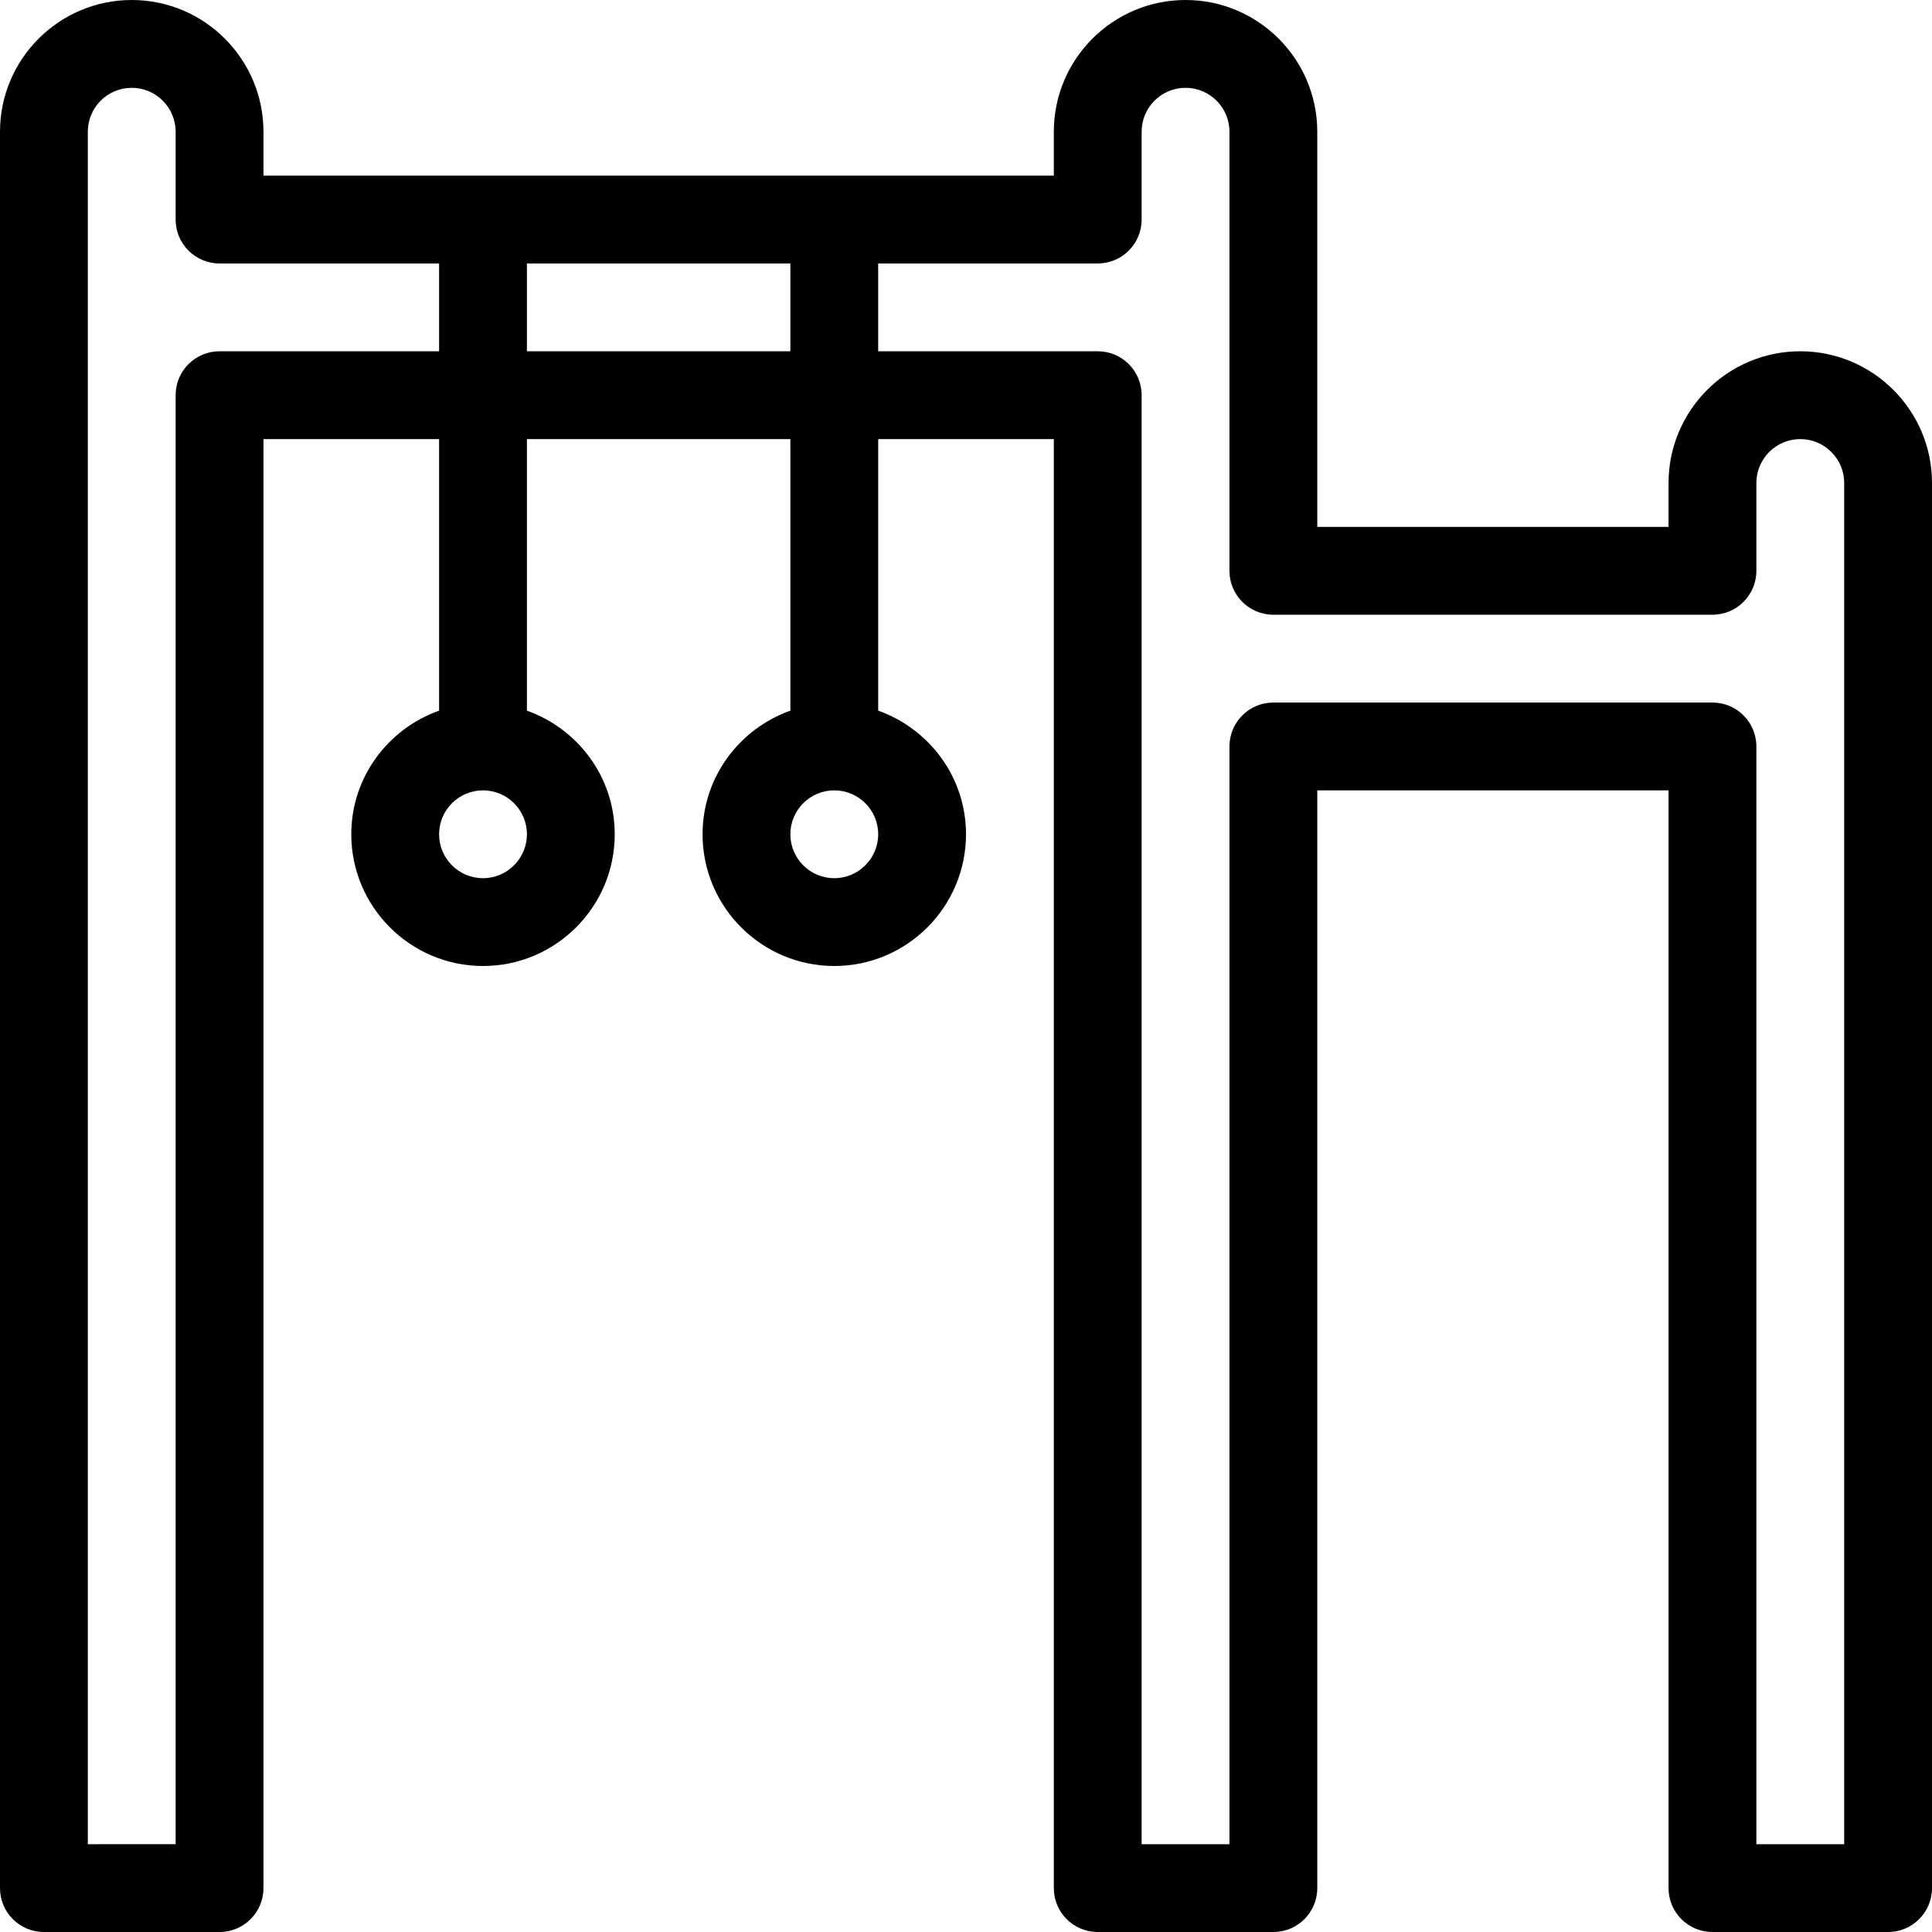
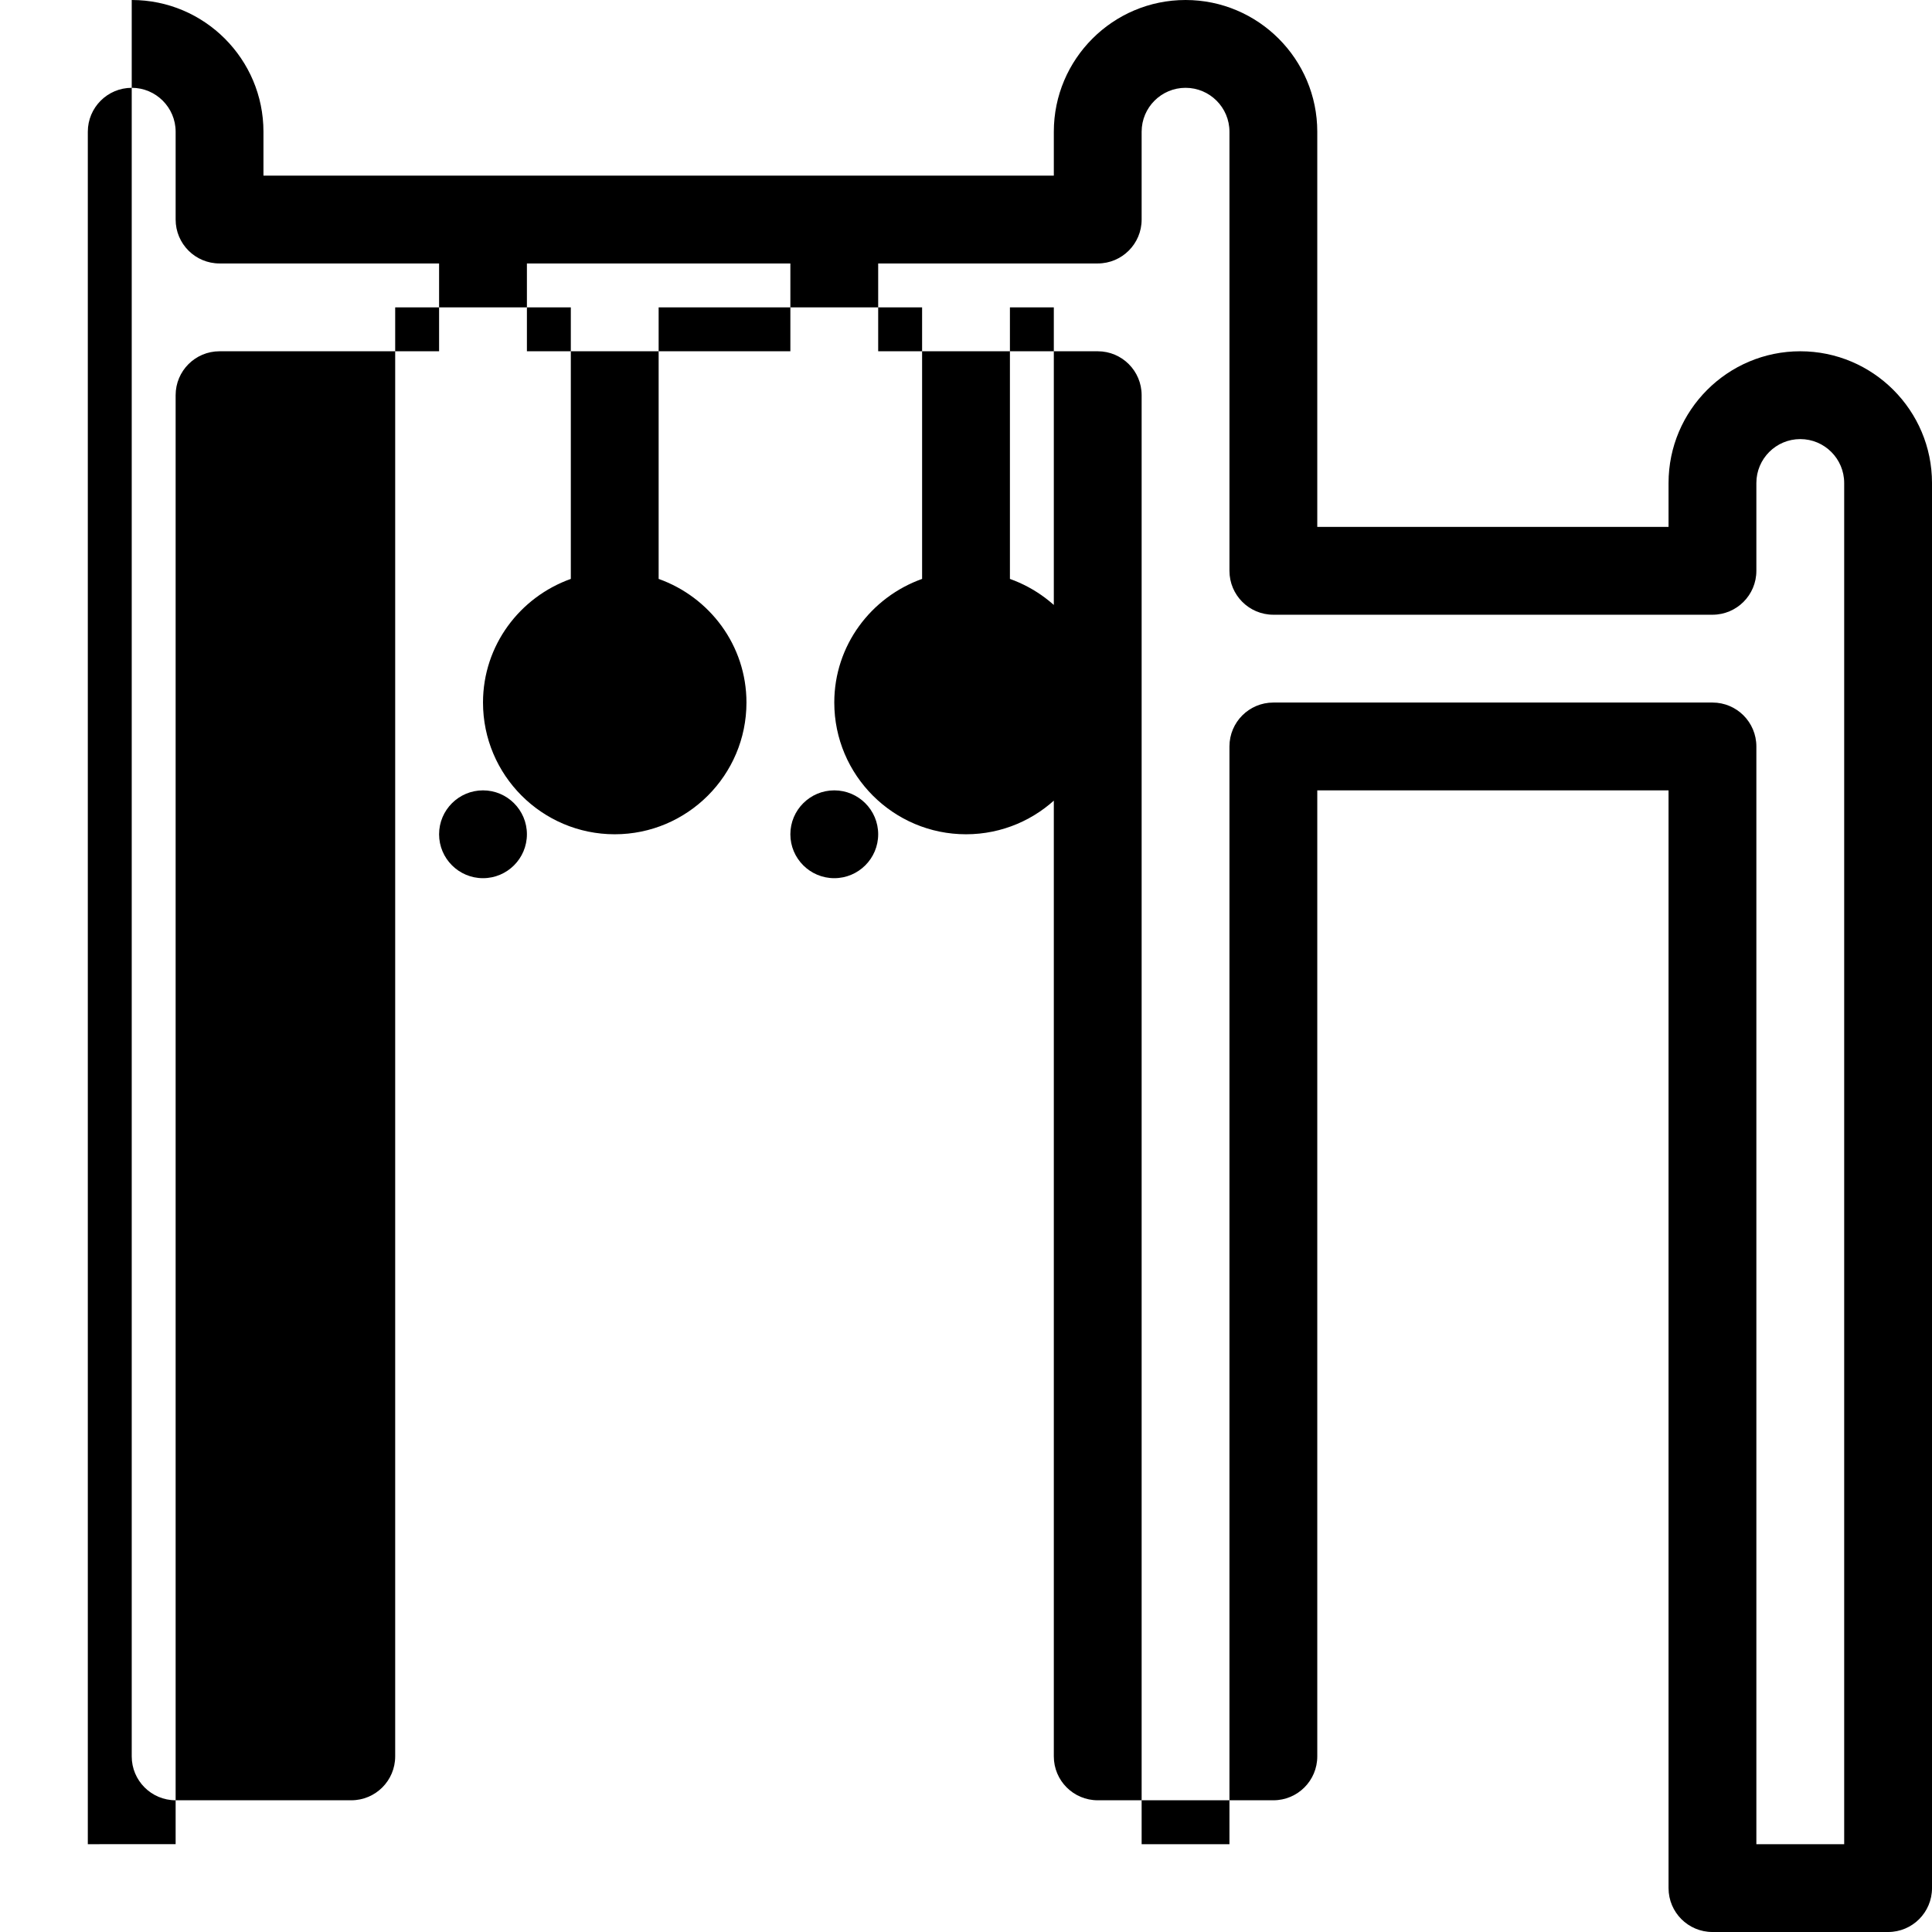
<svg xmlns="http://www.w3.org/2000/svg" version="1.1" id="Capa_1" x="0px" y="0px" viewBox="0 0 469.333 469.333" style="enable-background:new 0 0 469.333 469.333;" xml:space="preserve">
  <g>
    <g>
-       <path d="M437.333,85.333c-17.646,0-32,14.354-32,32V128H320V32c0-17.646-14.354-32-32-32c-17.646,0-32,14.354-32,32v10.667H64V32    C64,14.354,49.646,0,32,0C14.354,0,0,14.354,0,32v426.667c0,5.896,4.771,10.667,10.667,10.667h42.667    c5.896,0,10.667-4.771,10.667-10.667v-352h42.667v65.965c-12.389,4.418-21.333,16.147-21.333,30.035c0,17.646,14.354,32,32,32    c17.646,0,32-14.354,32-32c0-13.888-8.944-25.617-21.333-30.035v-65.965h64v65.965c-12.389,4.418-21.333,16.147-21.333,30.035    c0,17.646,14.354,32,32,32s32-14.354,32-32c0-13.888-8.944-25.617-21.333-30.035v-65.965H256v352    c0,5.896,4.771,10.667,10.667,10.667h42.667c5.896,0,10.667-4.771,10.667-10.667V192h85.333v266.667    c0,5.896,4.771,10.667,10.667,10.667h42.667c5.896,0,10.667-4.771,10.667-10.667V117.333    C469.333,99.687,454.979,85.333,437.333,85.333z M53.333,85.333c-5.896,0-10.667,4.771-10.667,10.667v352H21.333V32    c0-5.885,4.781-10.667,10.667-10.667c5.885,0,10.667,4.781,10.667,10.667v21.333C42.667,59.229,47.437,64,53.333,64h53.333v21.333    H53.333z M117.333,213.333c-5.885,0-10.667-4.781-10.667-10.667S111.448,192,117.333,192c5.885,0,10.667,4.781,10.667,10.667    S123.219,213.333,117.333,213.333z M128,85.333V64h64v21.333H128z M202.667,213.333c-5.885,0-10.667-4.781-10.667-10.667    S196.781,192,202.667,192s10.667,4.781,10.667,10.667S208.552,213.333,202.667,213.333z M448,448h-21.333V181.333    c0-5.896-4.771-10.667-10.667-10.667H309.333c-5.896,0-10.667,4.771-10.667,10.667V448h-21.333V96    c0-5.896-4.771-10.667-10.667-10.667h-53.333V64h53.333c5.896,0,10.667-4.771,10.667-10.667V32    c0-5.885,4.781-10.667,10.667-10.667c5.885,0,10.667,4.781,10.667,10.667v106.667c0,5.896,4.771,10.667,10.667,10.667H416    c5.896,0,10.667-4.771,10.667-10.667v-21.333c0-5.885,4.781-10.667,10.667-10.667S448,111.448,448,117.333V448z" />
+       <path d="M437.333,85.333c-17.646,0-32,14.354-32,32V128H320V32c0-17.646-14.354-32-32-32c-17.646,0-32,14.354-32,32v10.667H64V32    C64,14.354,49.646,0,32,0v426.667c0,5.896,4.771,10.667,10.667,10.667h42.667    c5.896,0,10.667-4.771,10.667-10.667v-352h42.667v65.965c-12.389,4.418-21.333,16.147-21.333,30.035c0,17.646,14.354,32,32,32    c17.646,0,32-14.354,32-32c0-13.888-8.944-25.617-21.333-30.035v-65.965h64v65.965c-12.389,4.418-21.333,16.147-21.333,30.035    c0,17.646,14.354,32,32,32s32-14.354,32-32c0-13.888-8.944-25.617-21.333-30.035v-65.965H256v352    c0,5.896,4.771,10.667,10.667,10.667h42.667c5.896,0,10.667-4.771,10.667-10.667V192h85.333v266.667    c0,5.896,4.771,10.667,10.667,10.667h42.667c5.896,0,10.667-4.771,10.667-10.667V117.333    C469.333,99.687,454.979,85.333,437.333,85.333z M53.333,85.333c-5.896,0-10.667,4.771-10.667,10.667v352H21.333V32    c0-5.885,4.781-10.667,10.667-10.667c5.885,0,10.667,4.781,10.667,10.667v21.333C42.667,59.229,47.437,64,53.333,64h53.333v21.333    H53.333z M117.333,213.333c-5.885,0-10.667-4.781-10.667-10.667S111.448,192,117.333,192c5.885,0,10.667,4.781,10.667,10.667    S123.219,213.333,117.333,213.333z M128,85.333V64h64v21.333H128z M202.667,213.333c-5.885,0-10.667-4.781-10.667-10.667    S196.781,192,202.667,192s10.667,4.781,10.667,10.667S208.552,213.333,202.667,213.333z M448,448h-21.333V181.333    c0-5.896-4.771-10.667-10.667-10.667H309.333c-5.896,0-10.667,4.771-10.667,10.667V448h-21.333V96    c0-5.896-4.771-10.667-10.667-10.667h-53.333V64h53.333c5.896,0,10.667-4.771,10.667-10.667V32    c0-5.885,4.781-10.667,10.667-10.667c5.885,0,10.667,4.781,10.667,10.667v106.667c0,5.896,4.771,10.667,10.667,10.667H416    c5.896,0,10.667-4.771,10.667-10.667v-21.333c0-5.885,4.781-10.667,10.667-10.667S448,111.448,448,117.333V448z" />
    </g>
  </g>
  <g>
</g>
  <g>
</g>
  <g>
</g>
  <g>
</g>
  <g>
</g>
  <g>
</g>
  <g>
</g>
  <g>
</g>
  <g>
</g>
  <g>
</g>
  <g>
</g>
  <g>
</g>
  <g>
</g>
  <g>
</g>
  <g>
</g>
</svg>